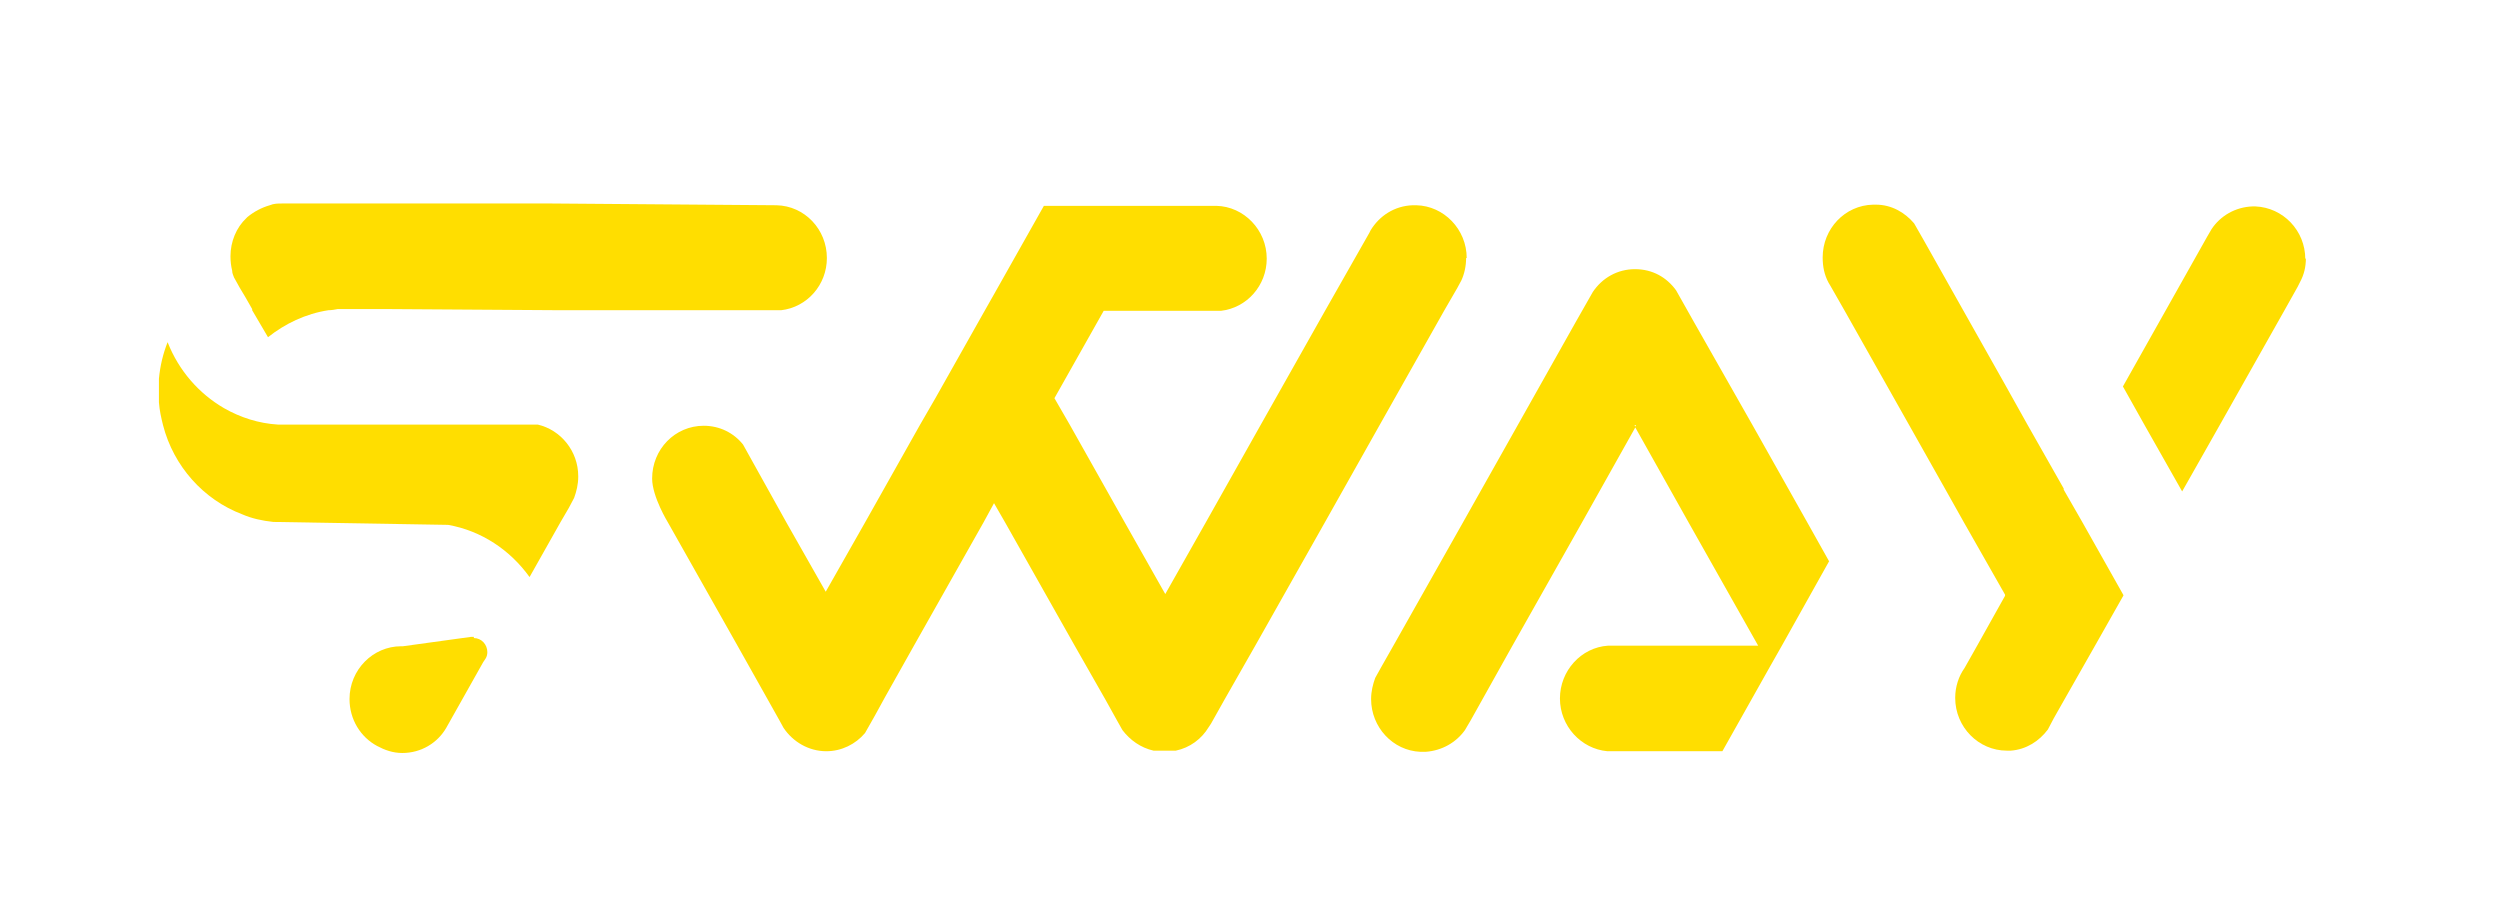
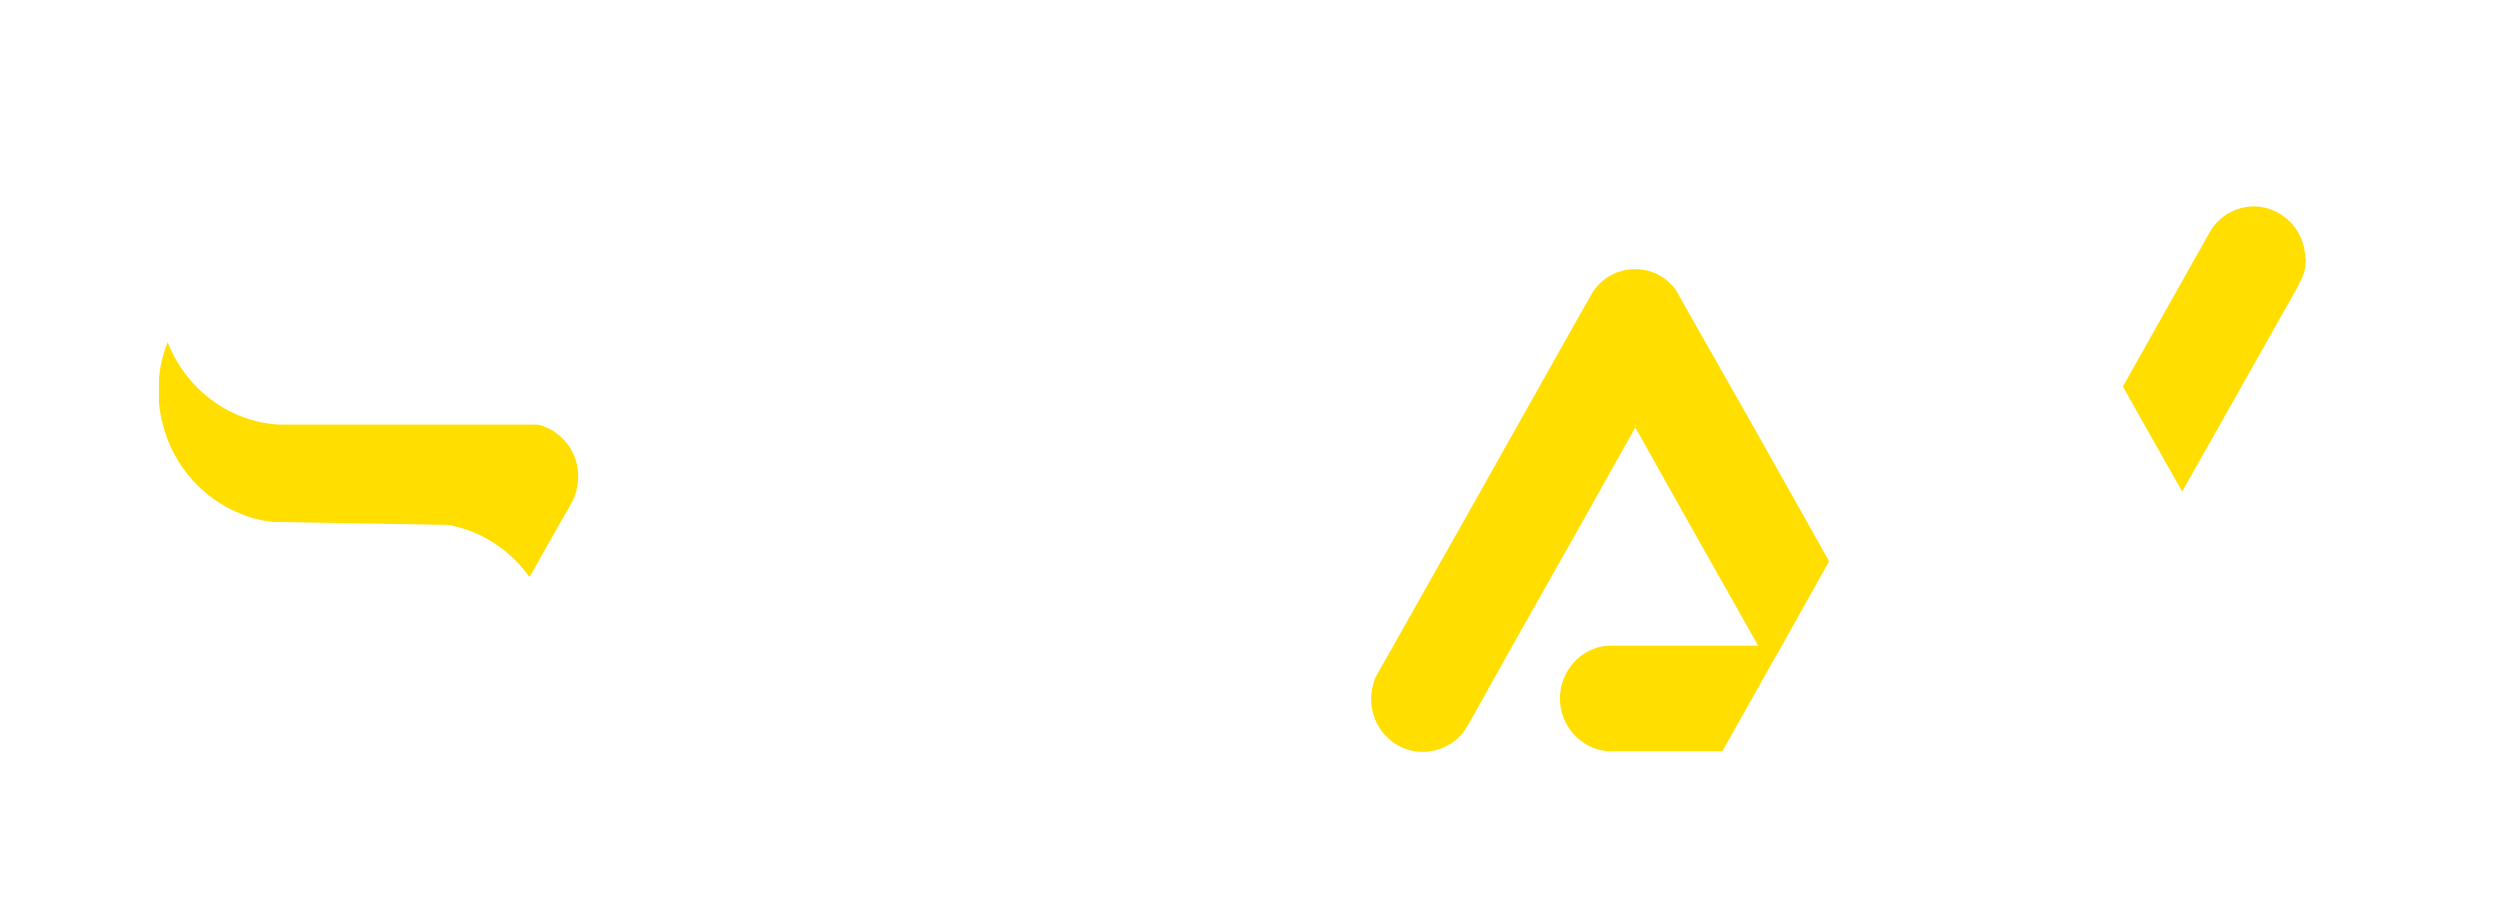
<svg xmlns="http://www.w3.org/2000/svg" id="Layer_1" data-name="Layer 1" viewBox="0 0 42.63 15.39">
  <defs>
    <style>
      .cls-1 {
        fill: #ffde00;
        stroke-width: 0px;
      }
    </style>
  </defs>
  <path class="cls-1" d="M39.32,4.4c0,.15-.03.28-.1.41h0s-.04.08-.04.08h0s-.23.41-.23.41l-1.1,1.95-.64,1.13-.64-1.13-.37-.66.72-1.28.72-1.28h0s.07-.12.07-.12c.15-.23.41-.38.7-.39h.05c.47.02.85.41.85.9Z" />
-   <path class="cls-1" d="M25,4.4c0,.14-.03.27-.08.38h0s-.07.13-.07.13h0s-.22.38-.22.38l-1.1,1.95-.94,1.67-1.18,2.09-.53.93-.23.41-.04.06c-.12.2-.32.35-.56.4h-.38c-.22-.05-.4-.18-.53-.35h0s-.09-.16-.09-.16h0s-.2-.36-.2-.36l-.53-.93-1.18-2.09-.19-.33-.18.33-1.18,2.09-.5.89-.17.31-.17.3c-.16.19-.4.31-.66.31-.3,0-.57-.16-.73-.4h0s-.06-.11-.06-.11h0s-.23-.41-.23-.41l-.5-.89-1.18-2.09s-.27-.44-.27-.75c0-.5.39-.9.88-.9.27,0,.51.12.67.32h0s.15.27.15.27h0s.59,1.06.59,1.06l.67,1.18.67-1.18.94-1.67.26-.45.84-1.49.17-.3.84-1.49h2.94c.47.01.86.41.86.9,0,.46-.34.84-.78.89h-2l-.84,1.49.26.45.94,1.67.69,1.22.69-1.22.94-1.67,1.1-1.95.75-1.32.02-.04c.15-.25.41-.42.72-.43h.06c.47.01.86.41.86.9Z" />
-   <path class="cls-1" d="M36.2,10.17l-.47.83-.54.95-.17.3h0s-.1.19-.1.19h0c-.15.2-.37.34-.63.36-.02,0-.05,0-.07,0-.48,0-.88-.4-.88-.9,0-.19.06-.37.16-.51h0s.22-.39.22-.39l.47-.84v-.02s-.7-1.23-.7-1.23l-.32-.57-.62-1.1-1.1-1.95-.24-.42-.03-.05h0c-.07-.13-.1-.27-.1-.43,0-.49.38-.89.86-.9h.05c.26,0,.49.13.65.32l.16.28.67,1.19.71,1.26.38.68.63,1.11v.02s.31.54.31.54l.71,1.26Z" />
-   <path class="cls-1" d="M31.19,9.57l-.8,1.43-.21.37-.81,1.44h-1.96c-.45-.04-.81-.43-.81-.9s.36-.87.82-.9h2.56l-1.18-2.09-.92-1.64.02-.03h-.03l.02.03-.92,1.64-1.18,2.09-.71,1.27-.1.17c-.15.21-.39.35-.67.37h-.09c-.47-.02-.84-.42-.84-.9,0-.13.03-.25.07-.36l.1-.18h0s.21-.37.21-.37l1.18-2.09.94-1.67.99-1.76.29-.51h0c.16-.24.42-.39.72-.39s.54.14.7.36h0s.31.55.31.55l1,1.76.94,1.67.37.66Z" />
+   <path class="cls-1" d="M31.19,9.57l-.8,1.43-.21.37-.81,1.44h-1.96c-.45-.04-.81-.43-.81-.9s.36-.87.82-.9h2.56l-1.18-2.09-.92-1.64.02-.03h-.03l.02.03-.92,1.64-1.18,2.09-.71,1.27-.1.17c-.15.21-.39.35-.67.37h-.09c-.47-.02-.84-.42-.84-.9,0-.13.03-.25.07-.36l.1-.18h0s.21-.37.21-.37l1.18-2.09.94-1.67.99-1.76.29-.51h0c.16-.24.42-.39.72-.39s.54.14.7.36h0s.31.55.31.55l1,1.76.94,1.67.37.66" />
  <g>
    <path class="cls-1" d="M9.86,8.13c0,.13-.03.25-.07.36l-.09.17-.14.24-.53.94c-.33-.46-.82-.79-1.39-.89-.04,0-2.98-.05-2.98-.05-.19-.02-.37-.06-.53-.13h0c-.66-.25-1.17-.82-1.35-1.52-.03-.12-.06-.25-.07-.39v-.4c.02-.22.07-.43.15-.63,0,0,0,0,0,0,0,0,0,0,0,.01.19.48.53.87.96,1.12,0,0,0,0,0,0,.28.16.59.26.92.28.05,0,.1,0,.15,0s.1,0,.15,0h4.13c.39.09.69.45.69.88Z" />
-     <path class="cls-1" d="M13.25,3.5s-3.76-.03-3.84-.03h-4.6c-.07,0-.14,0-.21.03-.14.04-.27.11-.38.2,0,0-.01.01-.02.02-.17.16-.27.4-.27.65,0,.09.01.17.03.25,0,0,0,0,0,.01,0,.03.02.07.03.1l.1.18h0s.09.15.09.15h0s.12.21.12.21v.02s.27.46.27.46c.29-.23.64-.4,1.03-.46.05,0,.11-.01.16-.02.06,0,.11,0,.17,0s.11,0,.17,0h.46l3,.02h3.76c.44-.05.78-.43.78-.89,0-.49-.38-.89-.86-.9Z" />
-     <path class="cls-1" d="M8.08,10.86s0,0-.01,0h-.04s-1.16.16-1.16.16c0,0-.02,0-.03,0-.48,0-.88.4-.88.9,0,.35.19.65.47.8.13.07.27.12.43.12.32,0,.6-.17.75-.43h0s.63-1.12.63-1.12h0s.04-.06.04-.06c.02-.03.03-.07.03-.11,0-.13-.1-.24-.23-.24Z" />
  </g>
</svg>